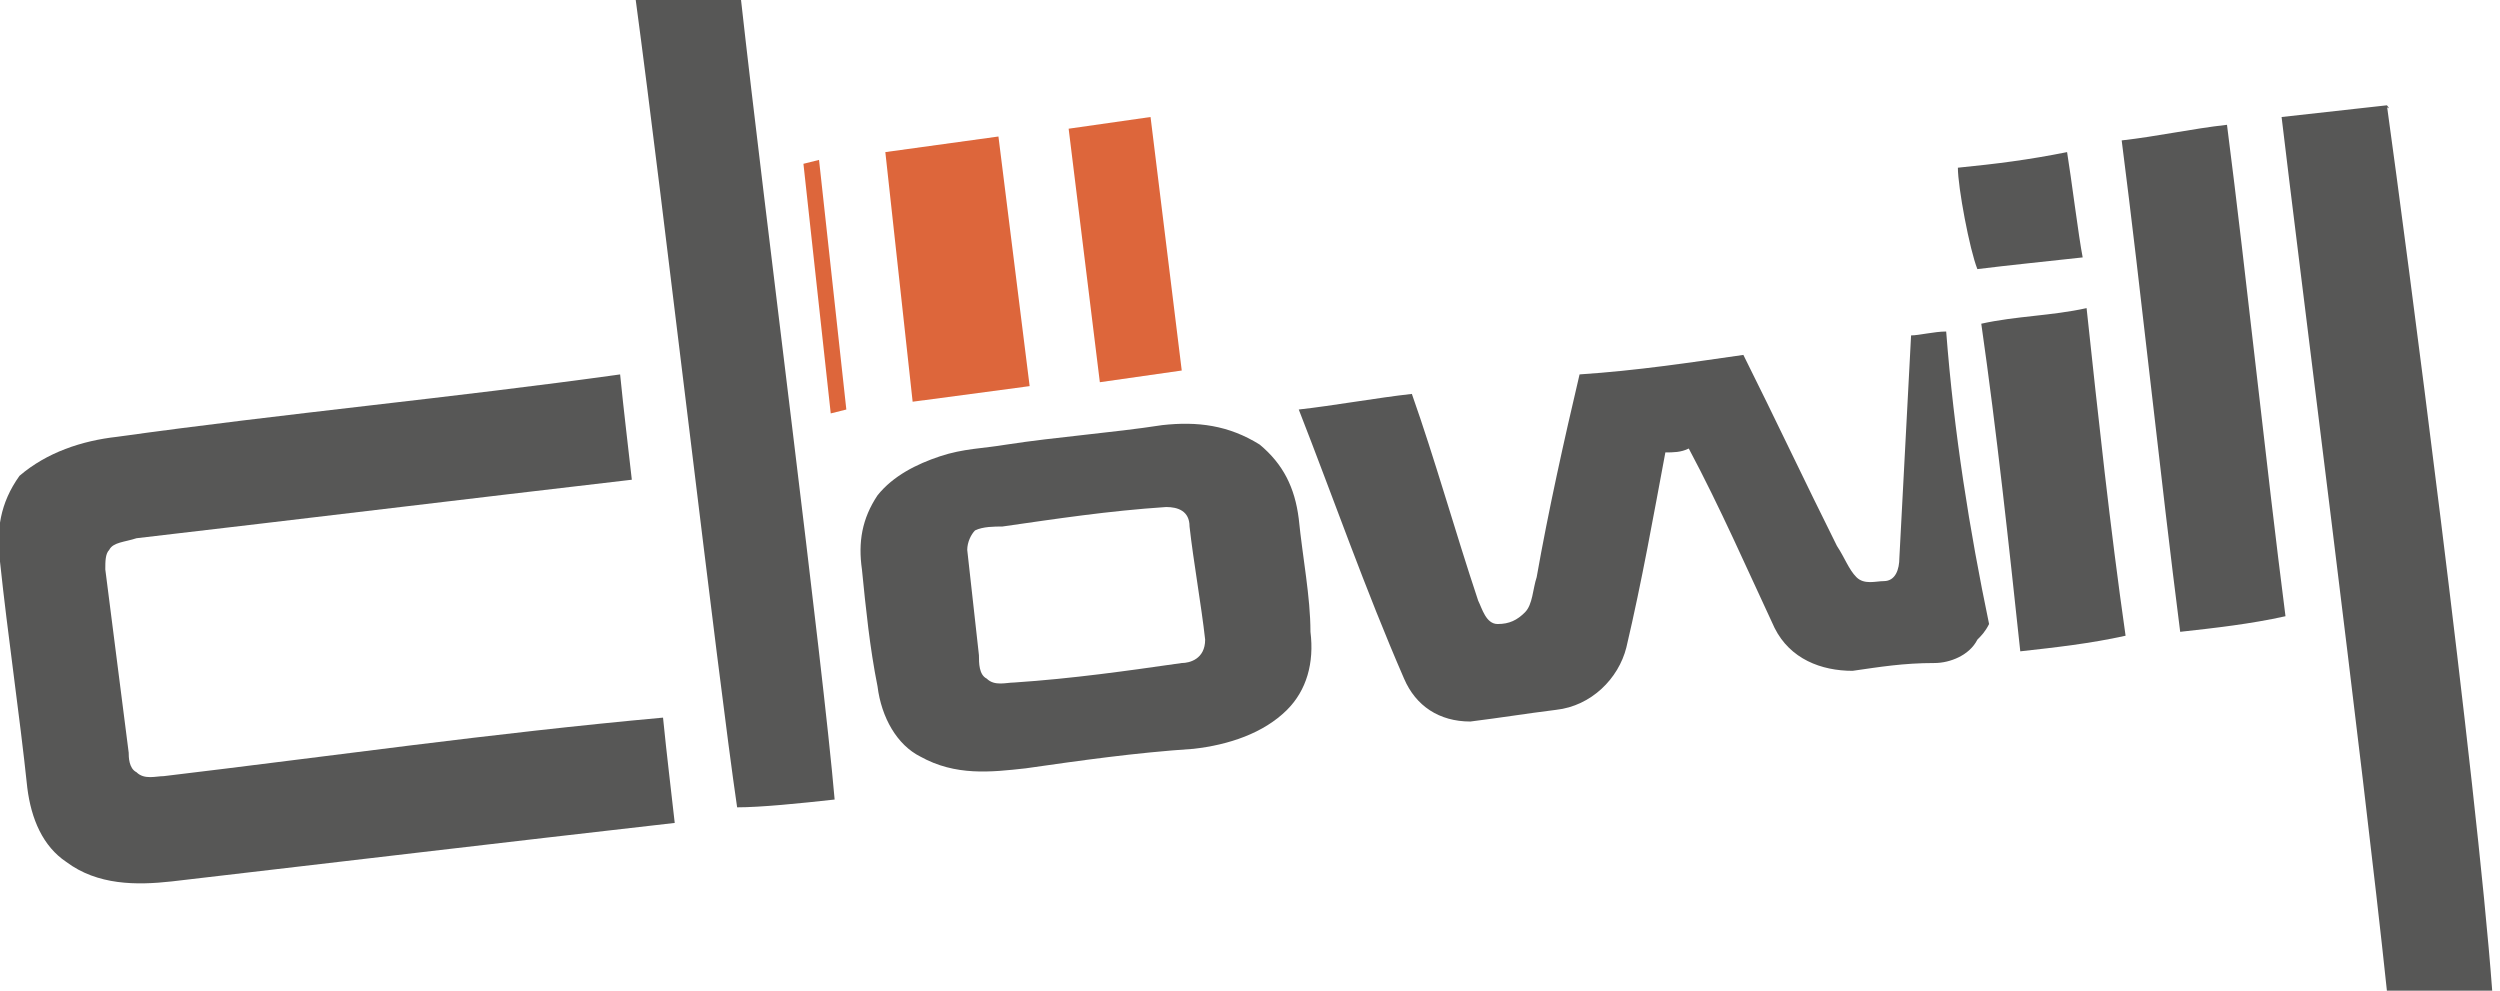
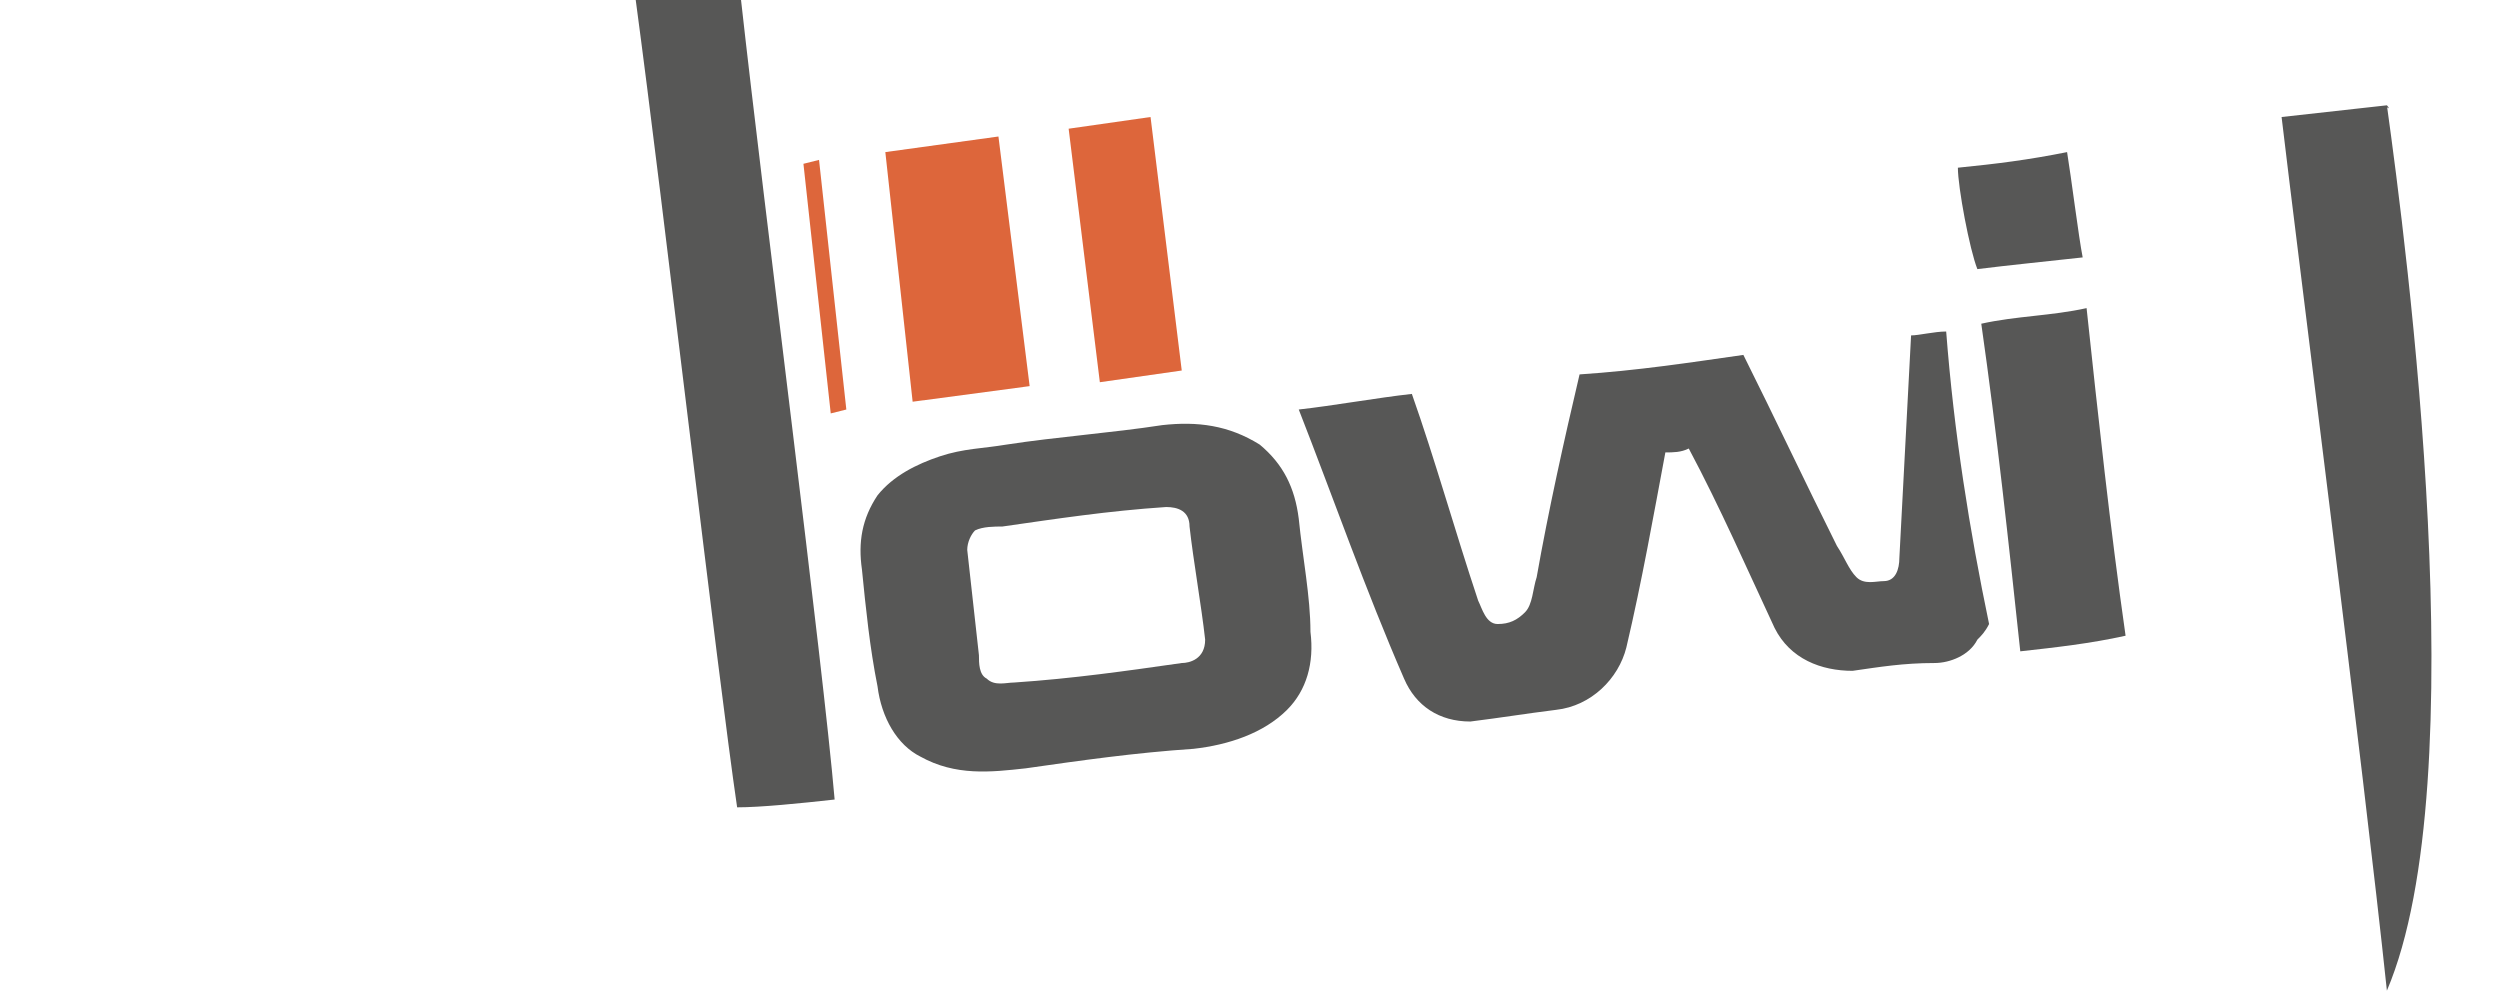
<svg xmlns="http://www.w3.org/2000/svg" version="1.1" id="Calque_1" x="0px" y="0px" viewBox="0 0 64.1 25.4" style="enable-background:new 0 0 64.1 25.4;" xml:space="preserve">
  <style type="text/css">
	.st0{fill:#575756;}
	.st1{fill:#DD663B;}
</style>
  <g>
-     <path class="st0" d="M4.2,19.9c-0.2,0-0.5,0.1-0.7-0.1c-0.2-0.1-0.2-0.4-0.2-0.5c-0.2-1.6-0.4-3.1-0.6-4.7c0-0.2,0-0.4,0.1-0.5   c0.1-0.2,0.4-0.2,0.7-0.3c4.3-0.5,8.4-1,12.7-1.5c-0.1-0.9-0.2-1.7-0.3-2.7c-4.3,0.6-8.6,1-12.9,1.6c-0.9,0.1-1.8,0.4-2.5,1   C0,12.9-0.1,13.6,0,14.4c0.2,1.9,0.5,3.9,0.7,5.8c0.1,0.8,0.4,1.5,1,1.9c0.8,0.6,1.8,0.6,2.7,0.5c4.3-0.5,8.5-1,12.9-1.5   c-0.1-0.9-0.2-1.7-0.3-2.7C12.6,18.8,8.4,19.4,4.2,19.9" />
-     <path class="st0" d="M61.2,2.7c-0.9,0.1-1.8,0.2-2.7,0.3c0.4,3.4,2.1,16.7,2.7,22.4h2.7C63.5,20,61.7,6.3,61.2,2.7   C61.3,2.8,61.2,2.8,61.2,2.7" />
+     <path class="st0" d="M61.2,2.7c-0.9,0.1-1.8,0.2-2.7,0.3c0.4,3.4,2.1,16.7,2.7,22.4C63.5,20,61.7,6.3,61.2,2.7   C61.3,2.8,61.2,2.8,61.2,2.7" />
    <path class="st0" d="M21.4,20.5C21.1,17,19.6,5.4,19,0h-2.7c0.7,5.2,2.1,17.3,2.6,20.7C19.5,20.7,20.5,20.6,21.4,20.5" />
    <path class="st0" d="M50.2,4.3C51.2,4.2,52,4.1,53,3.9c0.1,0.6,0.3,2.2,0.4,2.7c-0.9,0.1-1.9,0.2-2.7,0.3   C50.5,6.4,50.2,4.8,50.2,4.3" />
    <path class="st0" d="M50.8,8.3c0.4,2.8,0.7,5.6,1,8.4c0.9-0.1,1.8-0.2,2.7-0.4c-0.4-2.8-0.7-5.6-1-8.4C52.6,8.1,51.7,8.1,50.8,8.3" />
-     <path class="st0" d="M54.4,3.6c0.5,3.9,1,8.7,1.5,12.6c0.9-0.1,1.8-0.2,2.7-0.4c-0.5-3.9-1-8.7-1.5-12.6   C56.2,3.3,55.3,3.5,54.4,3.6" />
    <path class="st0" d="M49.9,8.5c-0.3,0-0.7,0.1-0.9,0.1c-0.1,1.9-0.2,3.8-0.3,5.7c0,0.3-0.1,0.6-0.4,0.6c-0.2,0-0.5,0.1-0.7-0.1   s-0.3-0.5-0.5-0.8c-0.8-1.6-1.6-3.3-2.4-4.9c-1.4,0.2-2.7,0.4-4.2,0.5c-0.4,1.7-0.8,3.5-1.1,5.2c-0.1,0.3-0.1,0.7-0.3,0.9   S38.7,16,38.4,16s-0.4-0.4-0.5-0.6c-0.6-1.8-1.1-3.6-1.7-5.3c-0.9,0.1-2,0.3-2.9,0.4c0.9,2.3,1.7,4.6,2.7,6.9   c0.3,0.7,0.9,1.1,1.7,1.1c0.8-0.1,1.4-0.2,2.2-0.3c0.9-0.1,1.6-0.8,1.8-1.6c0.4-1.7,0.7-3.4,1-5c0.2,0,0.4,0,0.6-0.1   c0.8,1.5,1.5,3.1,2.2,4.6c0.4,0.8,1.2,1.1,2,1.1c0.7-0.1,1.3-0.2,2.1-0.2c0.4,0,0.9-0.2,1.1-0.6c0.1-0.1,0.2-0.2,0.3-0.4   C50.5,13.6,50.1,11.1,49.9,8.5" />
    <path class="st0" d="M33.3,13.3c-0.1-0.8-0.4-1.4-1-1.9c-0.8-0.5-1.6-0.6-2.5-0.5c-1.3,0.2-2.7,0.3-4,0.5c-0.6,0.1-1.1,0.1-1.7,0.3   c-0.6,0.2-1.2,0.5-1.6,1c-0.4,0.6-0.5,1.2-0.4,1.9c0.1,1,0.2,2,0.4,3c0.1,0.8,0.5,1.5,1.1,1.8c0.9,0.5,1.8,0.4,2.7,0.3   c1.4-0.2,2.8-0.4,4.3-0.5c0.9-0.1,1.8-0.4,2.4-1c0.5-0.5,0.7-1.2,0.6-2C33.6,15.3,33.4,14.3,33.3,13.3 M30.3,17   c-1.4,0.2-2.8,0.4-4.3,0.5c-0.2,0-0.5,0.1-0.7-0.1c-0.2-0.1-0.2-0.4-0.2-0.6c-0.1-0.9-0.2-1.8-0.3-2.7c0-0.2,0.1-0.4,0.2-0.5   c0.2-0.1,0.5-0.1,0.7-0.1c1.4-0.2,2.7-0.4,4.2-0.5c0.3,0,0.6,0.1,0.6,0.5c0.1,0.9,0.3,2,0.4,2.9C30.9,16.9,30.5,17,30.3,17" />
    <polygon class="st1" points="21,4.1 20.6,4.2 21.3,10.6 21.7,10.5  " />
    <polygon class="st1" points="25.6,3.5 22.7,3.9 23.4,10.3 26.4,9.9  " />
    <polygon class="st1" points="29.5,3 27.4,3.3 28.2,9.8 30.3,9.5  " />
  </g>
</svg>